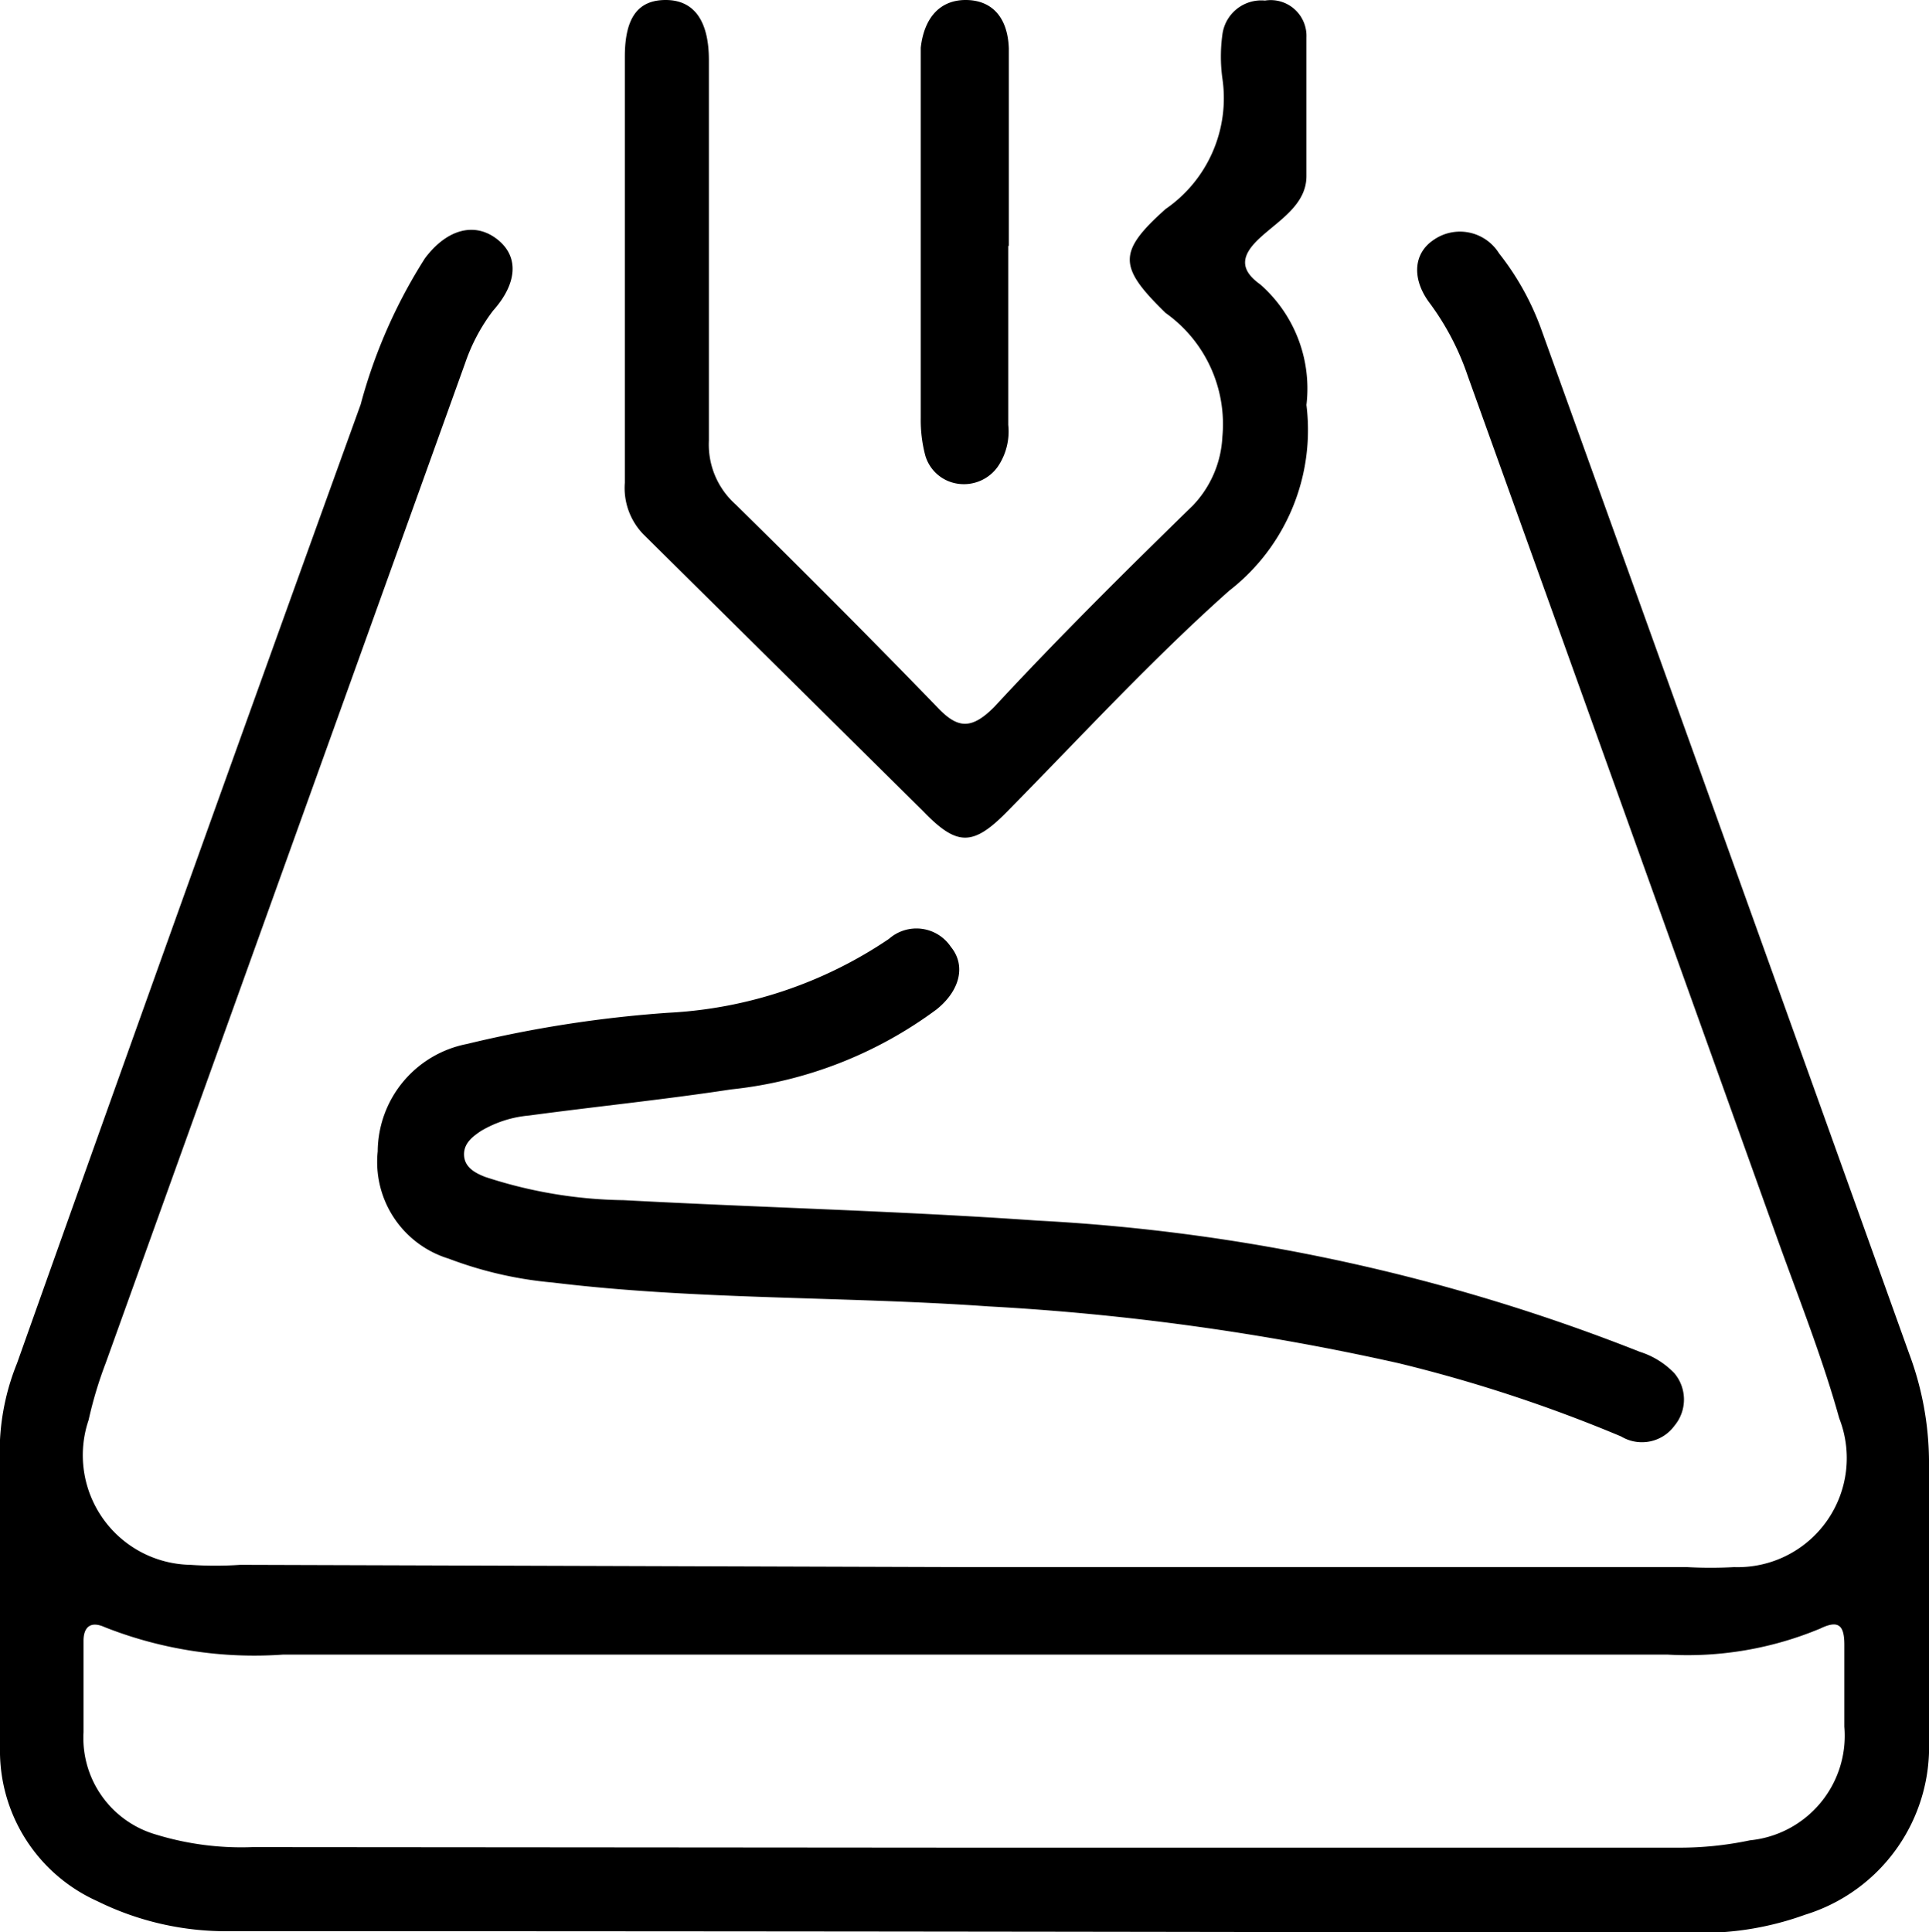
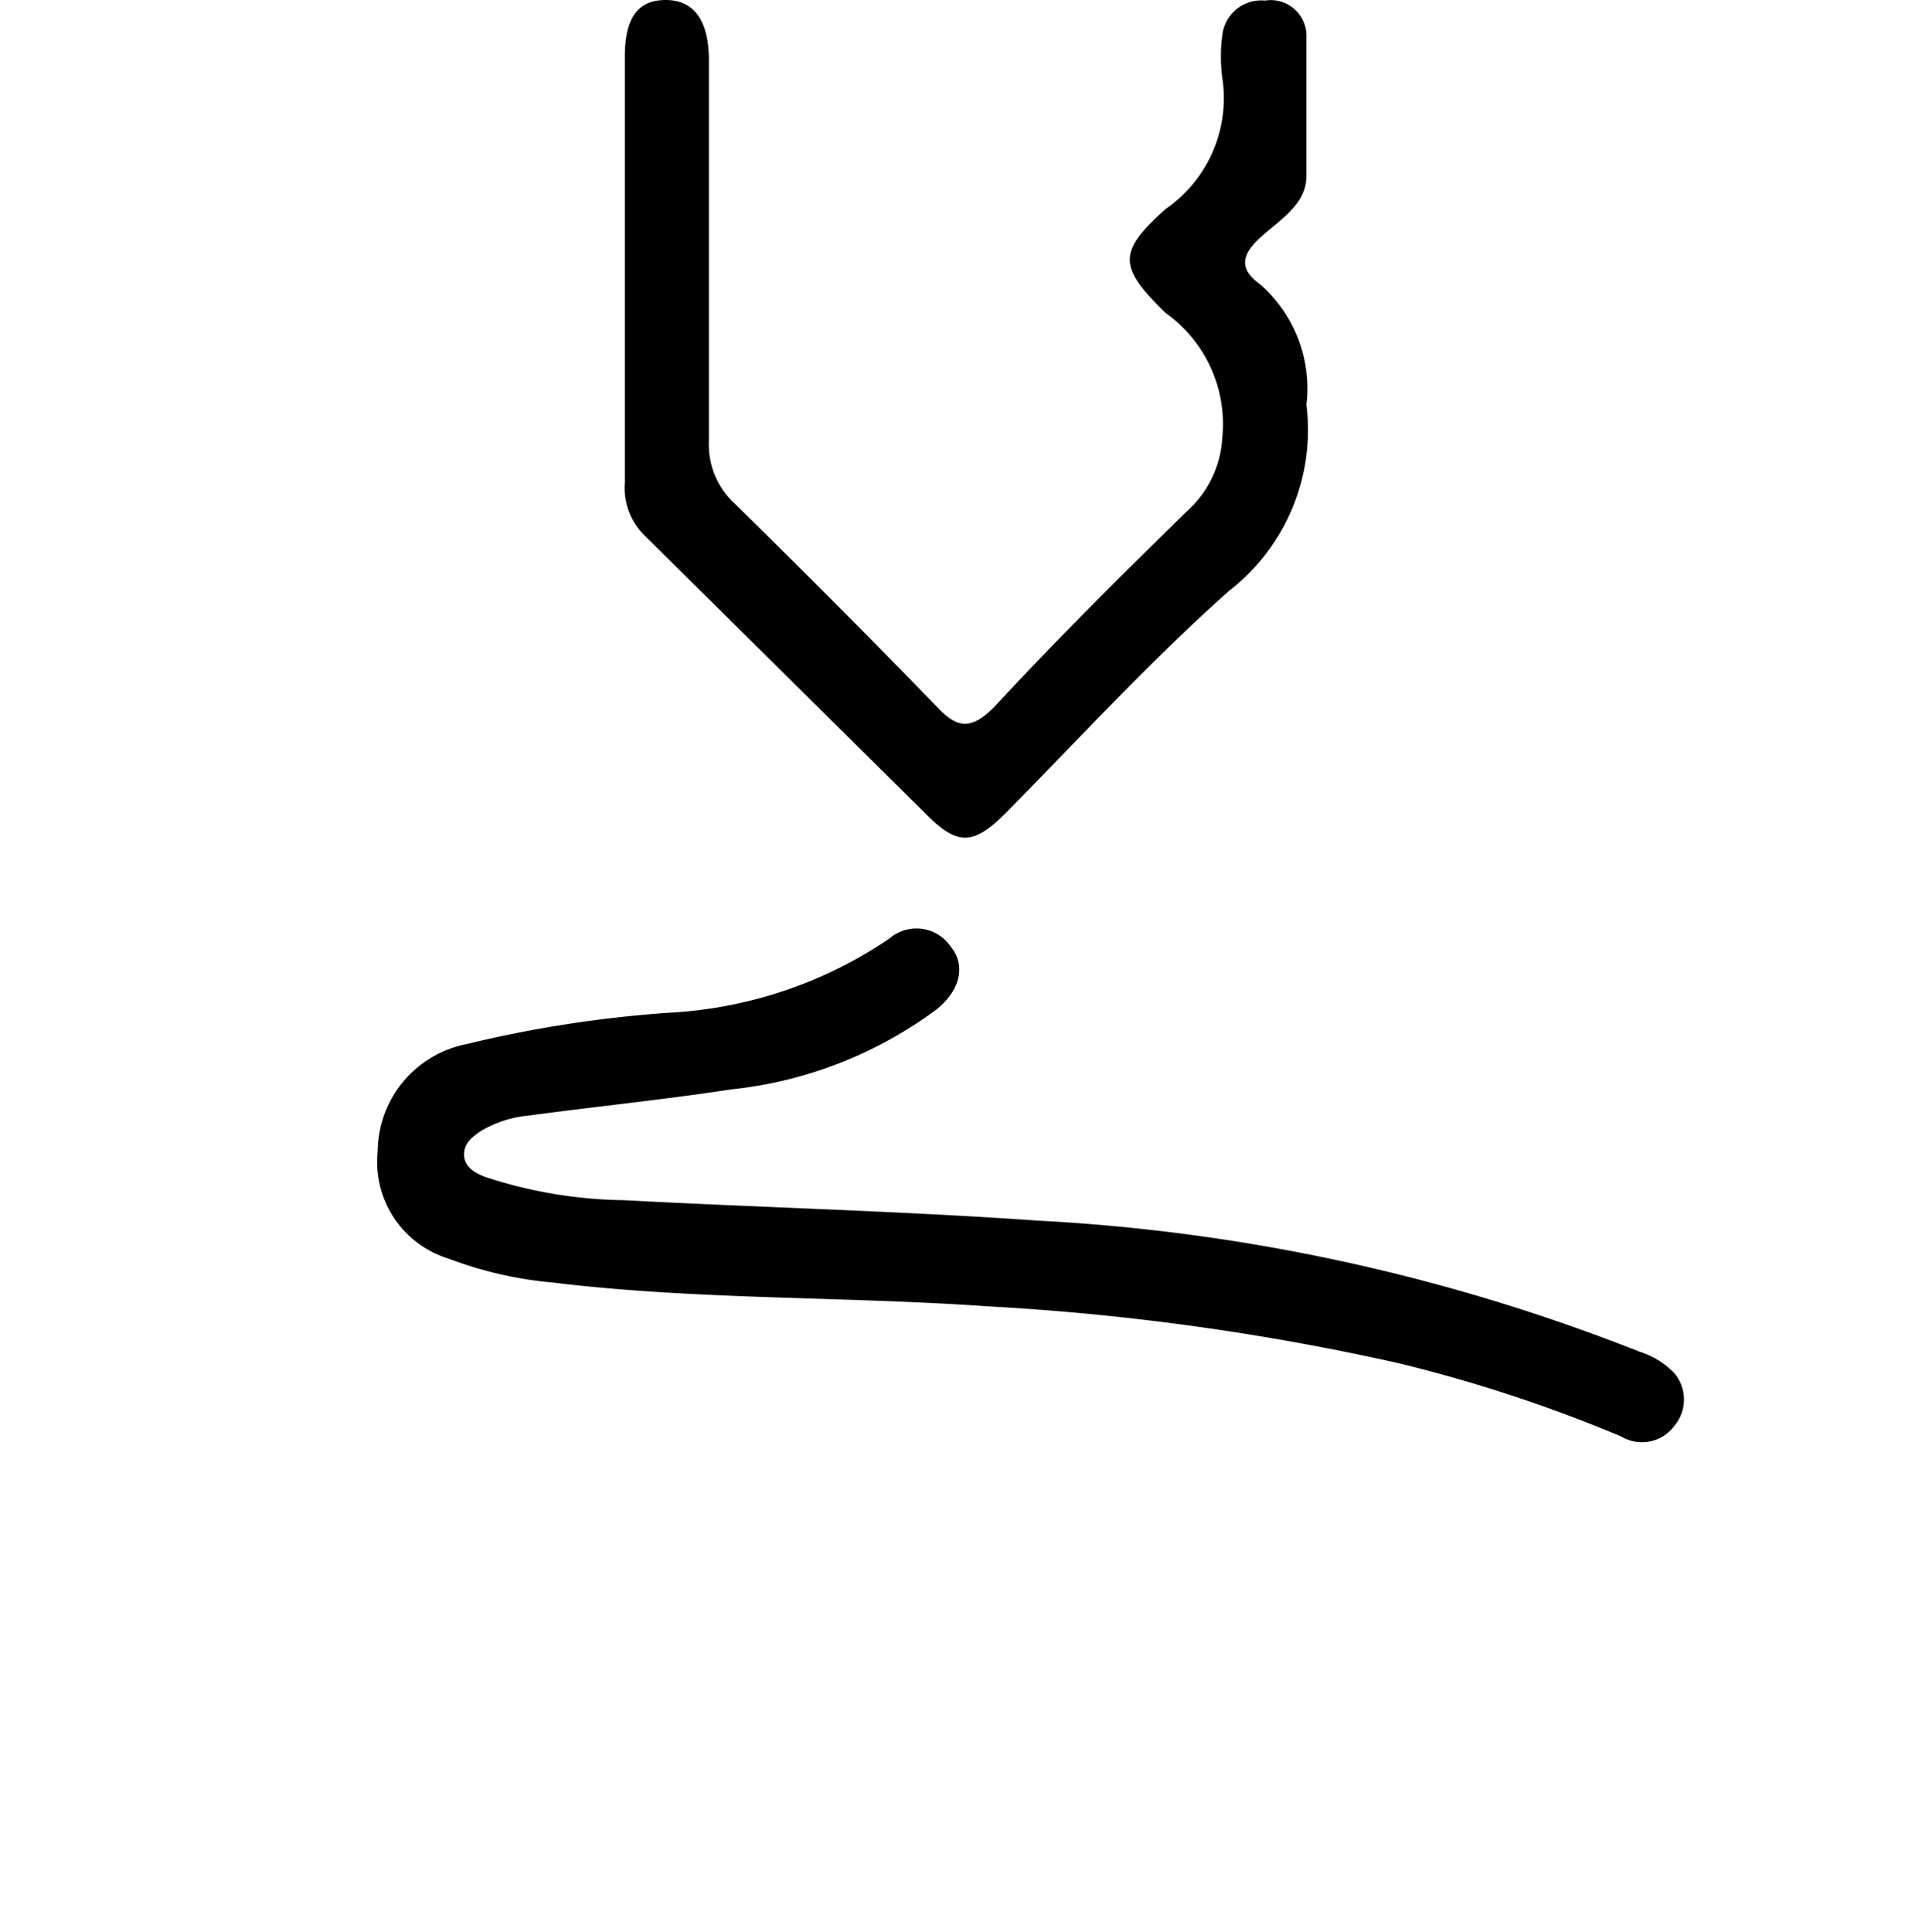
<svg xmlns="http://www.w3.org/2000/svg" viewBox="0 0 33.96 34.02">
  <g id="Layer_2" data-name="Layer 2">
    <g id="Layer_1-2" data-name="Layer 1">
-       <path d="M17,27.59H29.7a7.68,7.68,0,0,0,.83,0,1.92,1.92,0,0,0,1.85-2.62c-.3-1.08-.72-2.13-1.1-3.19q-2.72-7.59-5.44-15.16a4.65,4.65,0,0,0-.66-1.27c-.33-.43-.3-.88.05-1.12a.81.81,0,0,1,1.16.23,4.77,4.77,0,0,1,.73,1.3q3.24,9,6.49,18.07a5.49,5.49,0,0,1,.35,2c0,1.6,0,3.21,0,4.82a3.09,3.09,0,0,1-2.18,3.06,5.34,5.34,0,0,1-1.85.32Q17,34,4.07,34a5.12,5.12,0,0,1-2.36-.53A2.9,2.9,0,0,1,0,30.77c0-1.8,0-3.61,0-5.42A4.17,4.17,0,0,1,.3,24q3-8.44,6.05-16.88A9.22,9.22,0,0,1,7.48,4.55c.38-.51.87-.65,1.27-.34S9.1,5,8.68,5.47a3.26,3.26,0,0,0-.49.92L1.86,24a7.17,7.17,0,0,0-.3,1,1.93,1.93,0,0,0,1.79,2.55,6.48,6.48,0,0,0,.88,0Zm0,4.94H29.54a6,6,0,0,0,1.27-.13,1.85,1.85,0,0,0,1.66-2c0-.48,0-1,0-1.44,0-.33-.09-.45-.42-.29a6.07,6.07,0,0,1-2.7.46q-12.18,0-24.36,0a7.17,7.17,0,0,1-3.14-.48c-.26-.12-.38,0-.38.24,0,.54,0,1.08,0,1.61a1.77,1.77,0,0,0,1.28,1.8,5.13,5.13,0,0,0,1.7.22Z" />
      <path d="M6.65,20.27a1.94,1.94,0,0,1,1.57-1.89,21.31,21.31,0,0,1,3.55-.55,7.62,7.62,0,0,0,3.88-1.3.73.73,0,0,1,1.09.14c.27.33.16.77-.25,1.1a7.35,7.35,0,0,1-3.62,1.41c-1.18.18-2.37.3-3.56.46a2,2,0,0,0-.84.27c-.15.1-.31.22-.3.43s.19.31.37.38a8.11,8.11,0,0,0,2.44.41c2.43.13,4.87.19,7.29.36a33.56,33.56,0,0,1,10.6,2.31,1.44,1.44,0,0,1,.61.38.72.72,0,0,1,0,.92.71.71,0,0,1-.94.19A25.92,25.92,0,0,0,24.62,24a43.93,43.93,0,0,0-7.22-1c-2.55-.18-5.12-.11-7.67-.42a6.85,6.85,0,0,1-1.83-.42A1.78,1.78,0,0,1,6.65,20.27Z" />
      <path d="M11,4.68V1c0-.7.24-1,.72-1s.76.34.76,1.06c0,2.23,0,4.47,0,6.7a1.41,1.41,0,0,0,.47,1.12c1.19,1.17,2.38,2.36,3.55,3.57.35.37.59.41,1,0C18.61,11.25,19.8,10.07,21,8.9a1.88,1.88,0,0,0,.52-1.21,2.4,2.4,0,0,0-1-2.18c-.83-.81-.85-1.07,0-1.83a2.37,2.37,0,0,0,1-2.3,2.84,2.84,0,0,1,0-.77.69.69,0,0,1,.75-.6A.63.63,0,0,1,23,.66c0,.81,0,1.63,0,2.44,0,.5-.47.77-.81,1.08s-.38.56,0,.83A2.44,2.44,0,0,1,23,7.13a3.58,3.58,0,0,1-1.36,3.27C20.28,11.61,19,13,17.73,14.29c-.6.61-.88.61-1.47,0L11.32,9.4A1.17,1.17,0,0,1,11,8.5C11,7.23,11,6,11,4.68Z" />
-       <path d="M17.75,4.33V7.48a1.1,1.1,0,0,1-.18.73.73.73,0,0,1-.68.31.7.7,0,0,1-.6-.5,2.44,2.44,0,0,1-.08-.66V1.18c0-.11,0-.23,0-.34C16.27.31,16.55,0,17,0s.74.29.76.85c0,1.16,0,2.32,0,3.48Z" />
    </g>
  </g>
</svg>